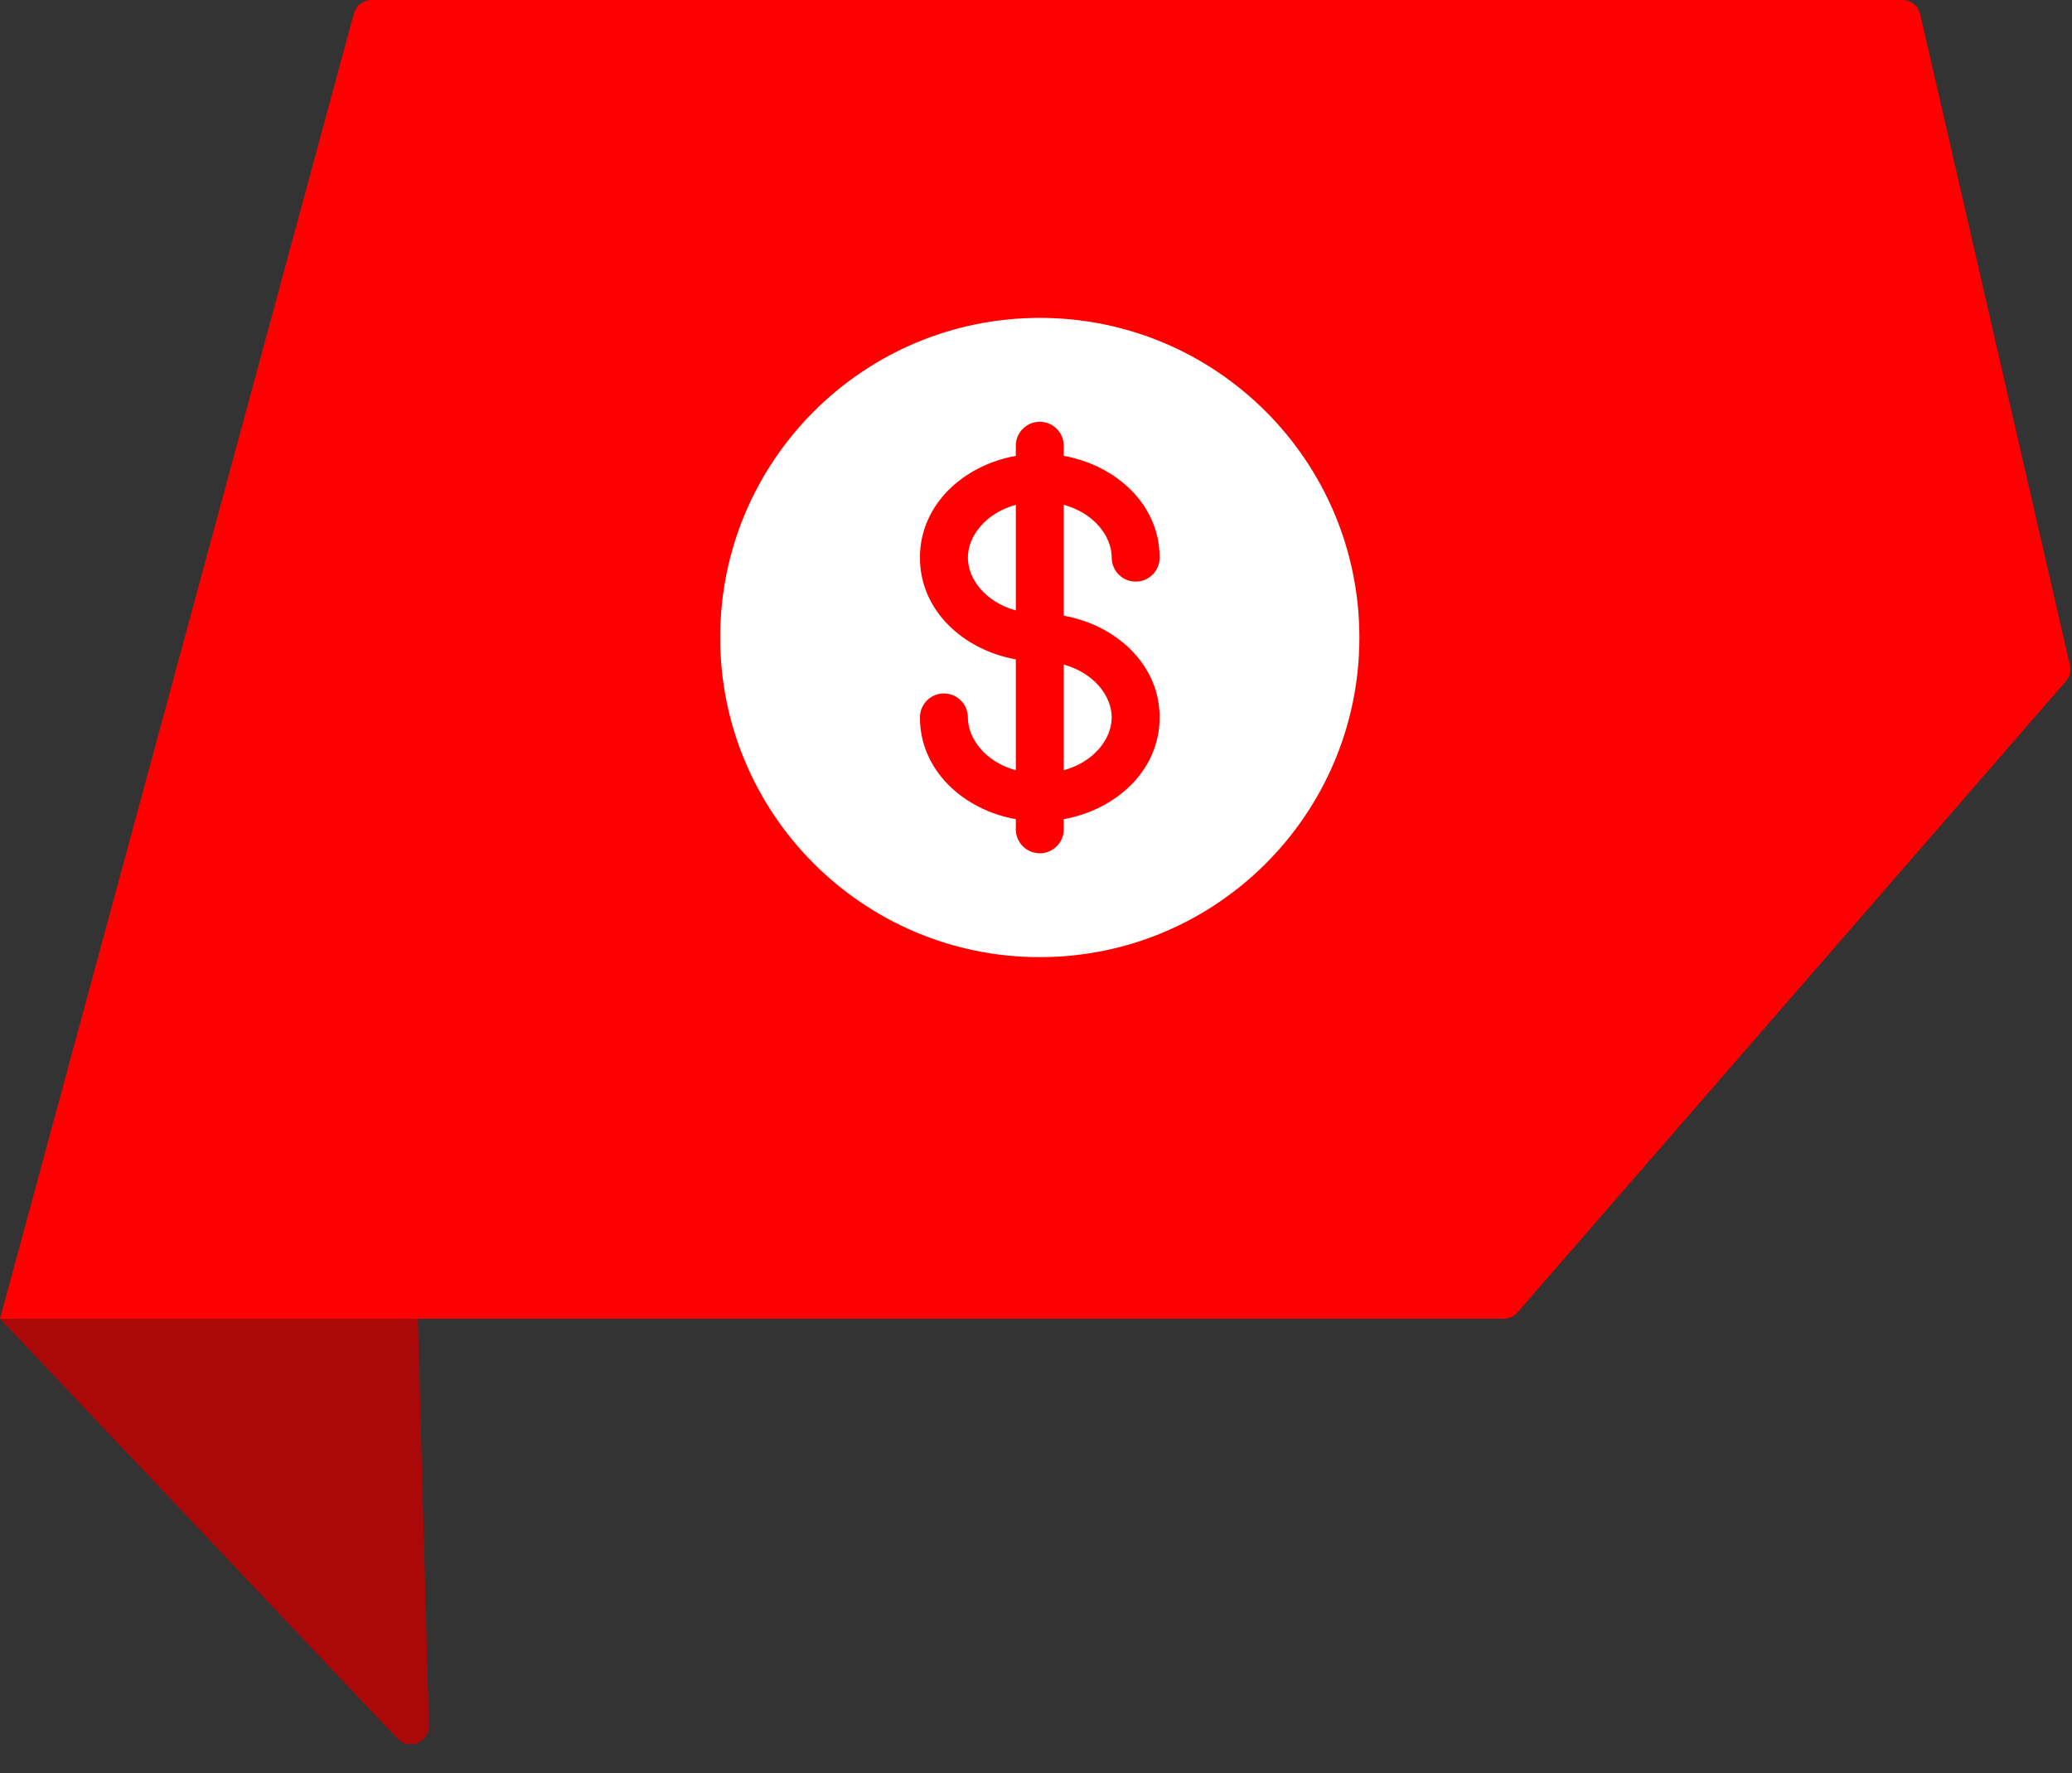
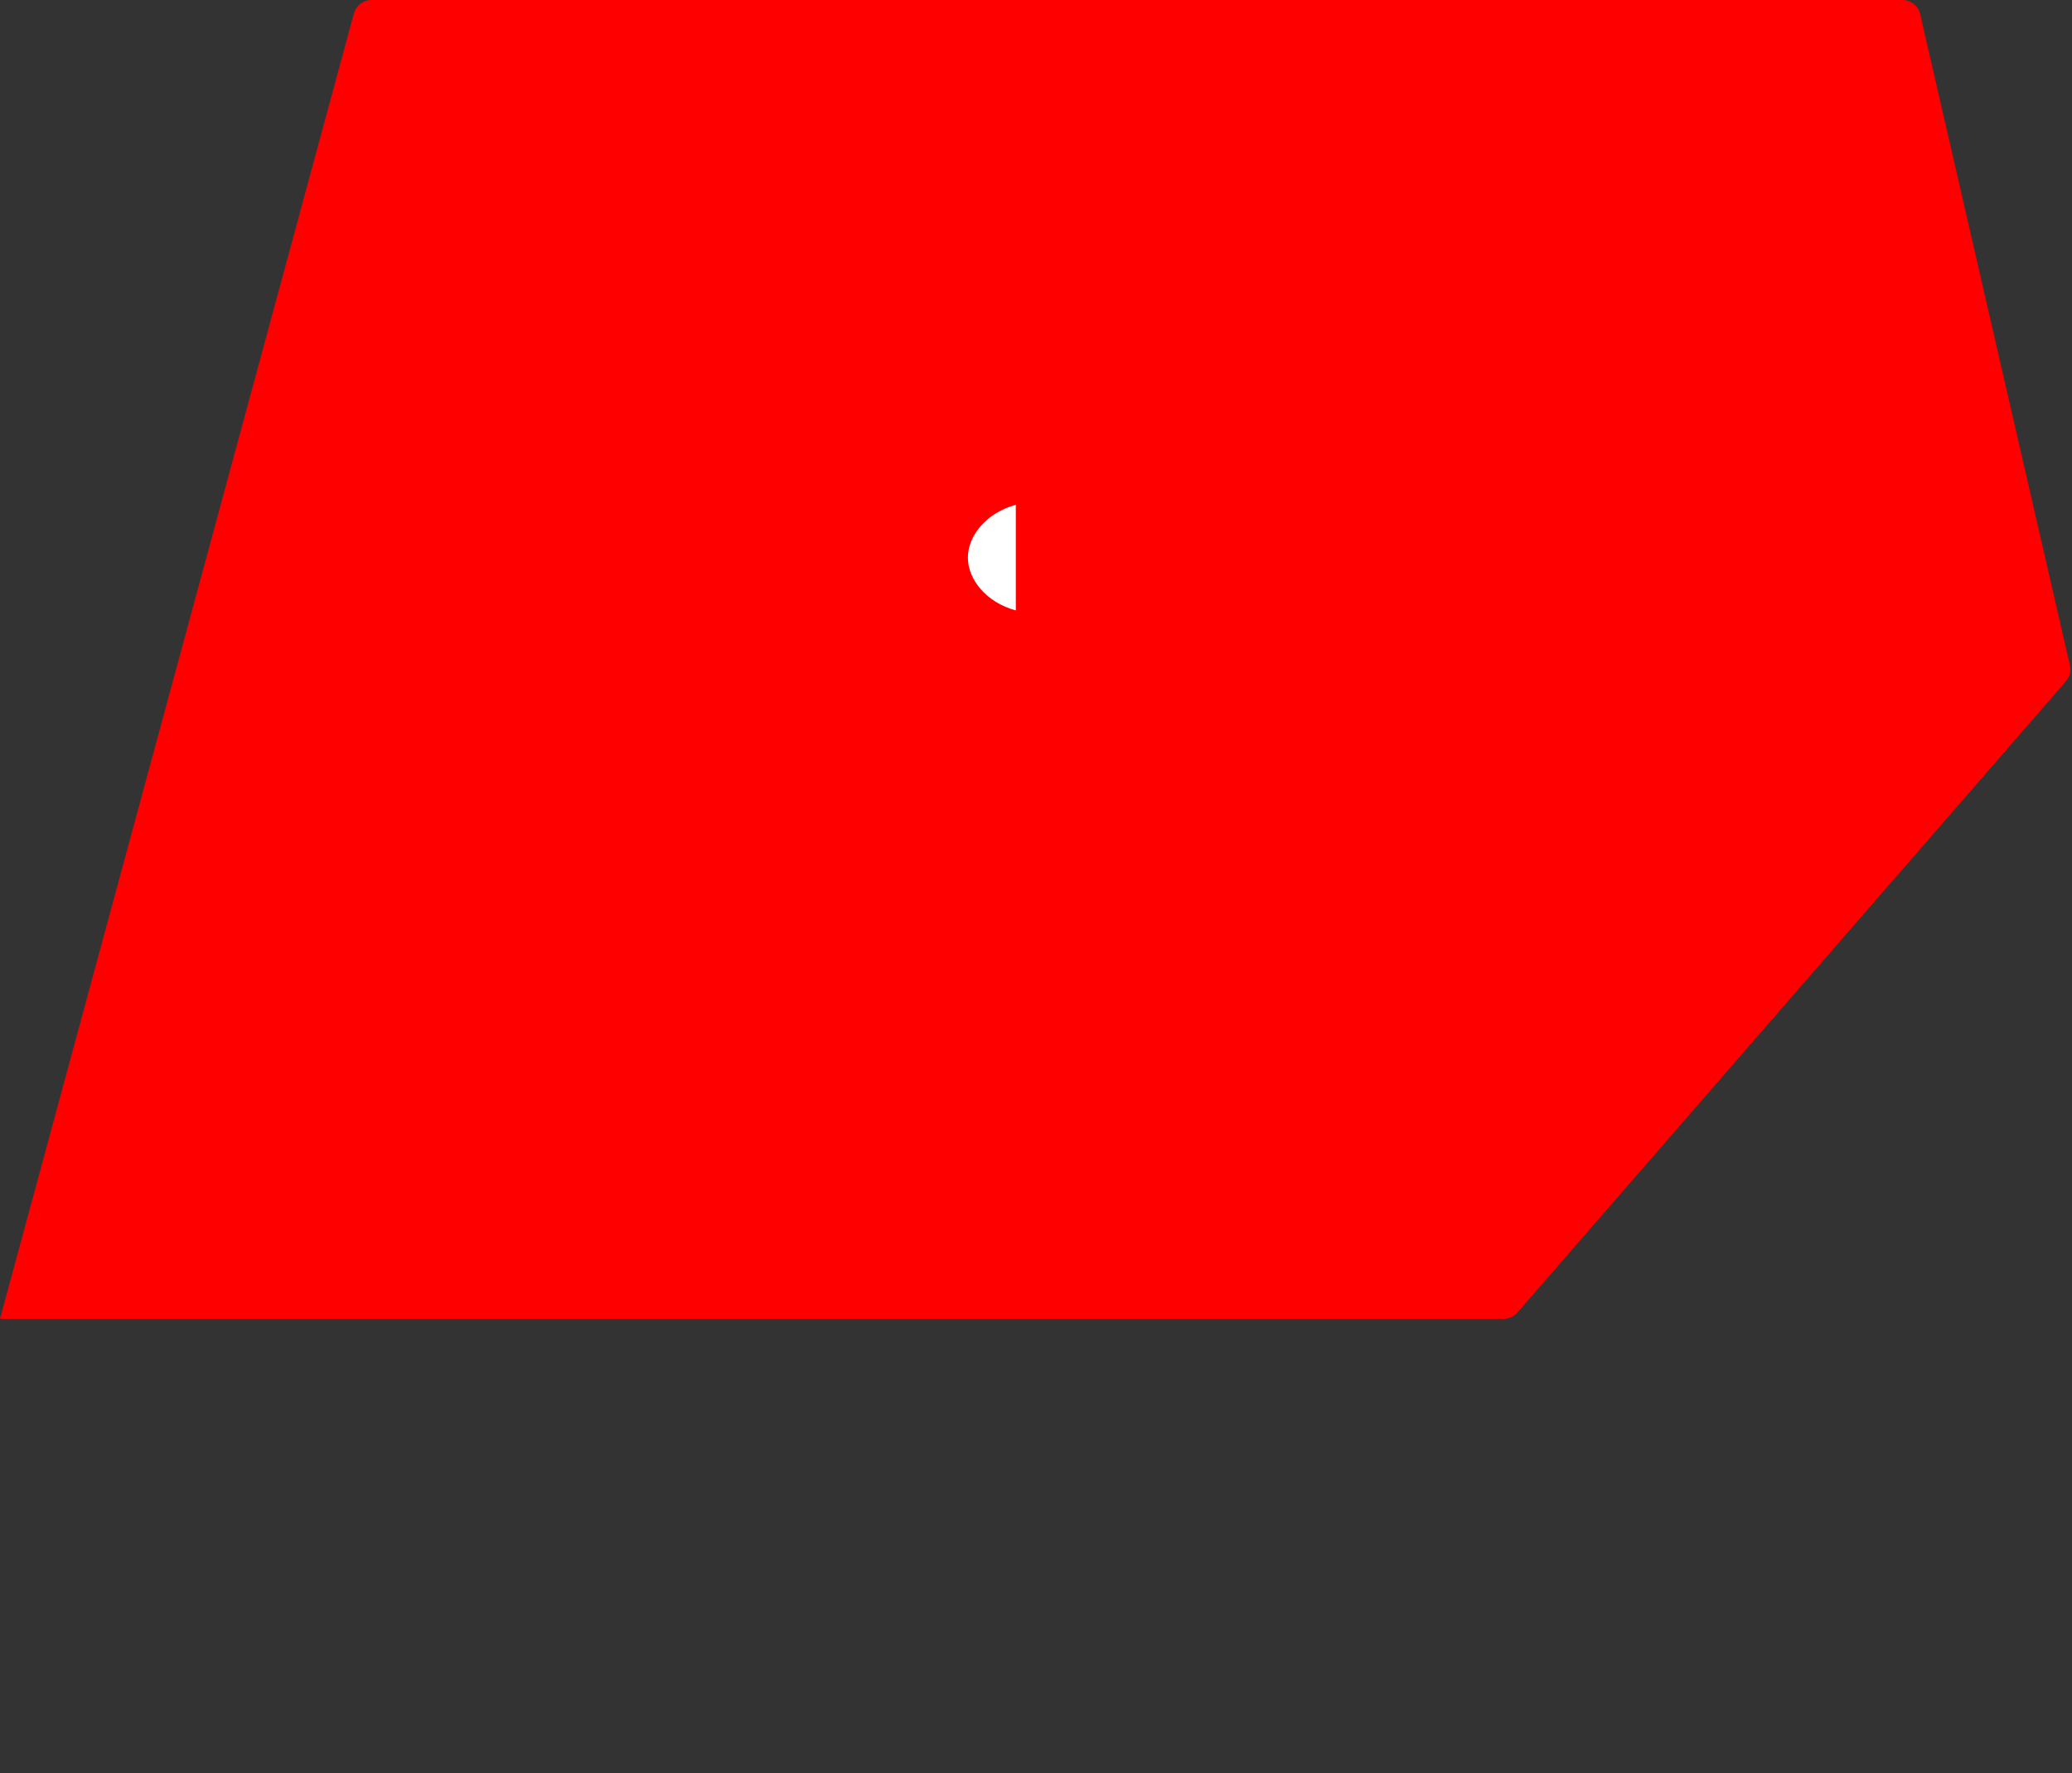
<svg xmlns="http://www.w3.org/2000/svg" width="104" height="89" viewBox="0 0 104 89" fill="none">
  <rect x="0" y="0" width="104" height="89" fill="#333333" stroke="none" />
  <path d="M18.647 0C18.233 0 17.871 0.277 17.762 0.677L0 66.186H20.973H75.474C75.739 66.186 75.992 66.071 76.166 65.87L103.694 34.192C103.886 33.97 103.961 33.67 103.895 33.385L96.38 0.711C96.284 0.295 95.913 0 95.486 0H18.647Z" fill="#FF0000" />
-   <path d="M0 66.186L19.948 87.259C20.526 87.87 21.553 87.445 21.53 86.603L20.973 66.186H0Z" fill="#AB0909" />
  <path d="M50.987 25.334C49.486 25.745 48.581 26.897 48.581 27.985C48.581 29.074 49.486 30.226 50.987 30.636V25.334Z" fill="white" />
-   <path d="M53.393 33.355V38.657C54.895 38.246 55.8 37.094 55.8 36.006C55.8 34.918 54.895 33.766 53.393 33.355Z" fill="white" />
-   <path fill-rule="evenodd" clip-rule="evenodd" d="M68.232 31.996C68.232 40.855 61.05 48.037 52.19 48.037C43.331 48.037 36.148 40.855 36.148 31.996C36.148 23.136 43.331 15.954 52.19 15.954C61.05 15.954 68.232 23.136 68.232 31.996ZM52.19 21.168C52.855 21.168 53.393 21.706 53.393 22.371V22.879C56.009 23.347 58.206 25.312 58.206 27.985C58.206 28.65 57.667 29.189 57.003 29.189C56.338 29.189 55.8 28.65 55.8 27.985C55.8 26.897 54.895 25.745 53.393 25.334V30.9C56.009 31.368 58.206 33.333 58.206 36.006C58.206 38.679 56.009 40.644 53.393 41.113V41.621C53.393 42.285 52.855 42.824 52.19 42.824C51.526 42.824 50.987 42.285 50.987 41.621V41.113C48.371 40.644 46.175 38.679 46.175 36.006C46.175 35.342 46.713 34.803 47.378 34.803C48.042 34.803 48.581 35.342 48.581 36.006C48.581 37.094 49.486 38.246 50.987 38.657V33.092C48.371 32.623 46.175 30.659 46.175 27.985C46.175 25.312 48.371 23.347 50.987 22.879V22.371C50.987 21.706 51.526 21.168 52.19 21.168Z" fill="white" />
</svg>